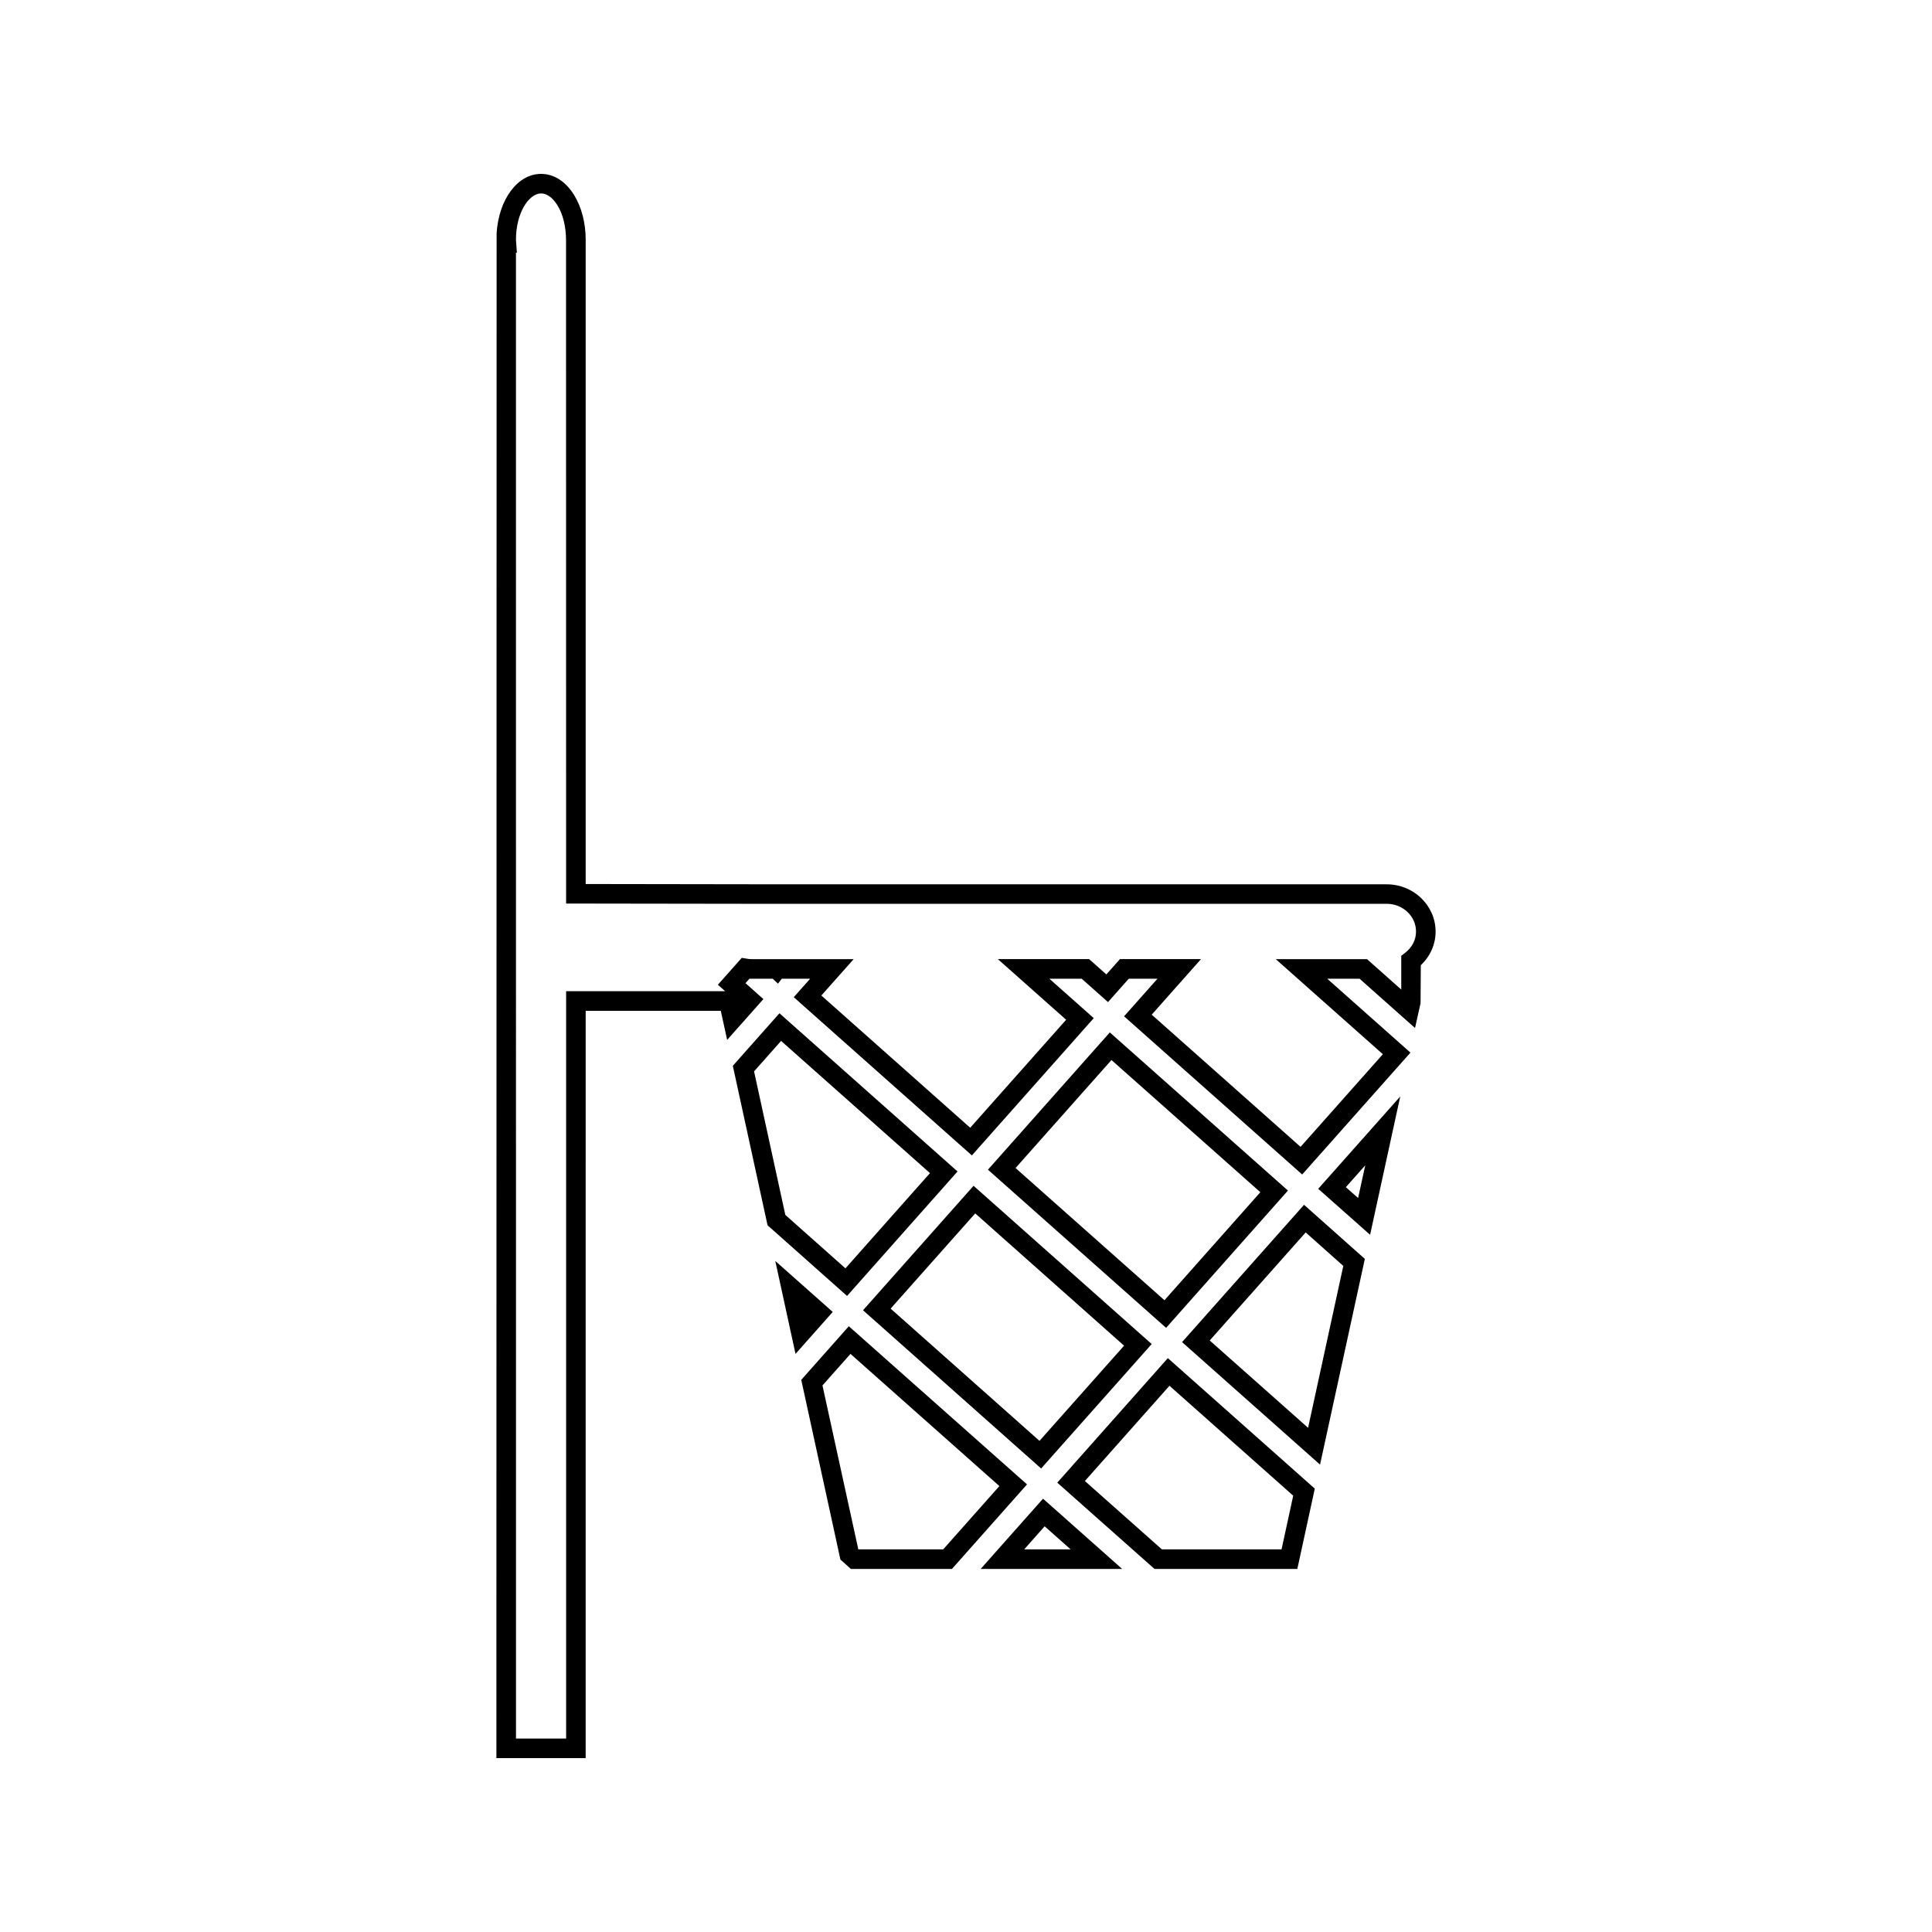
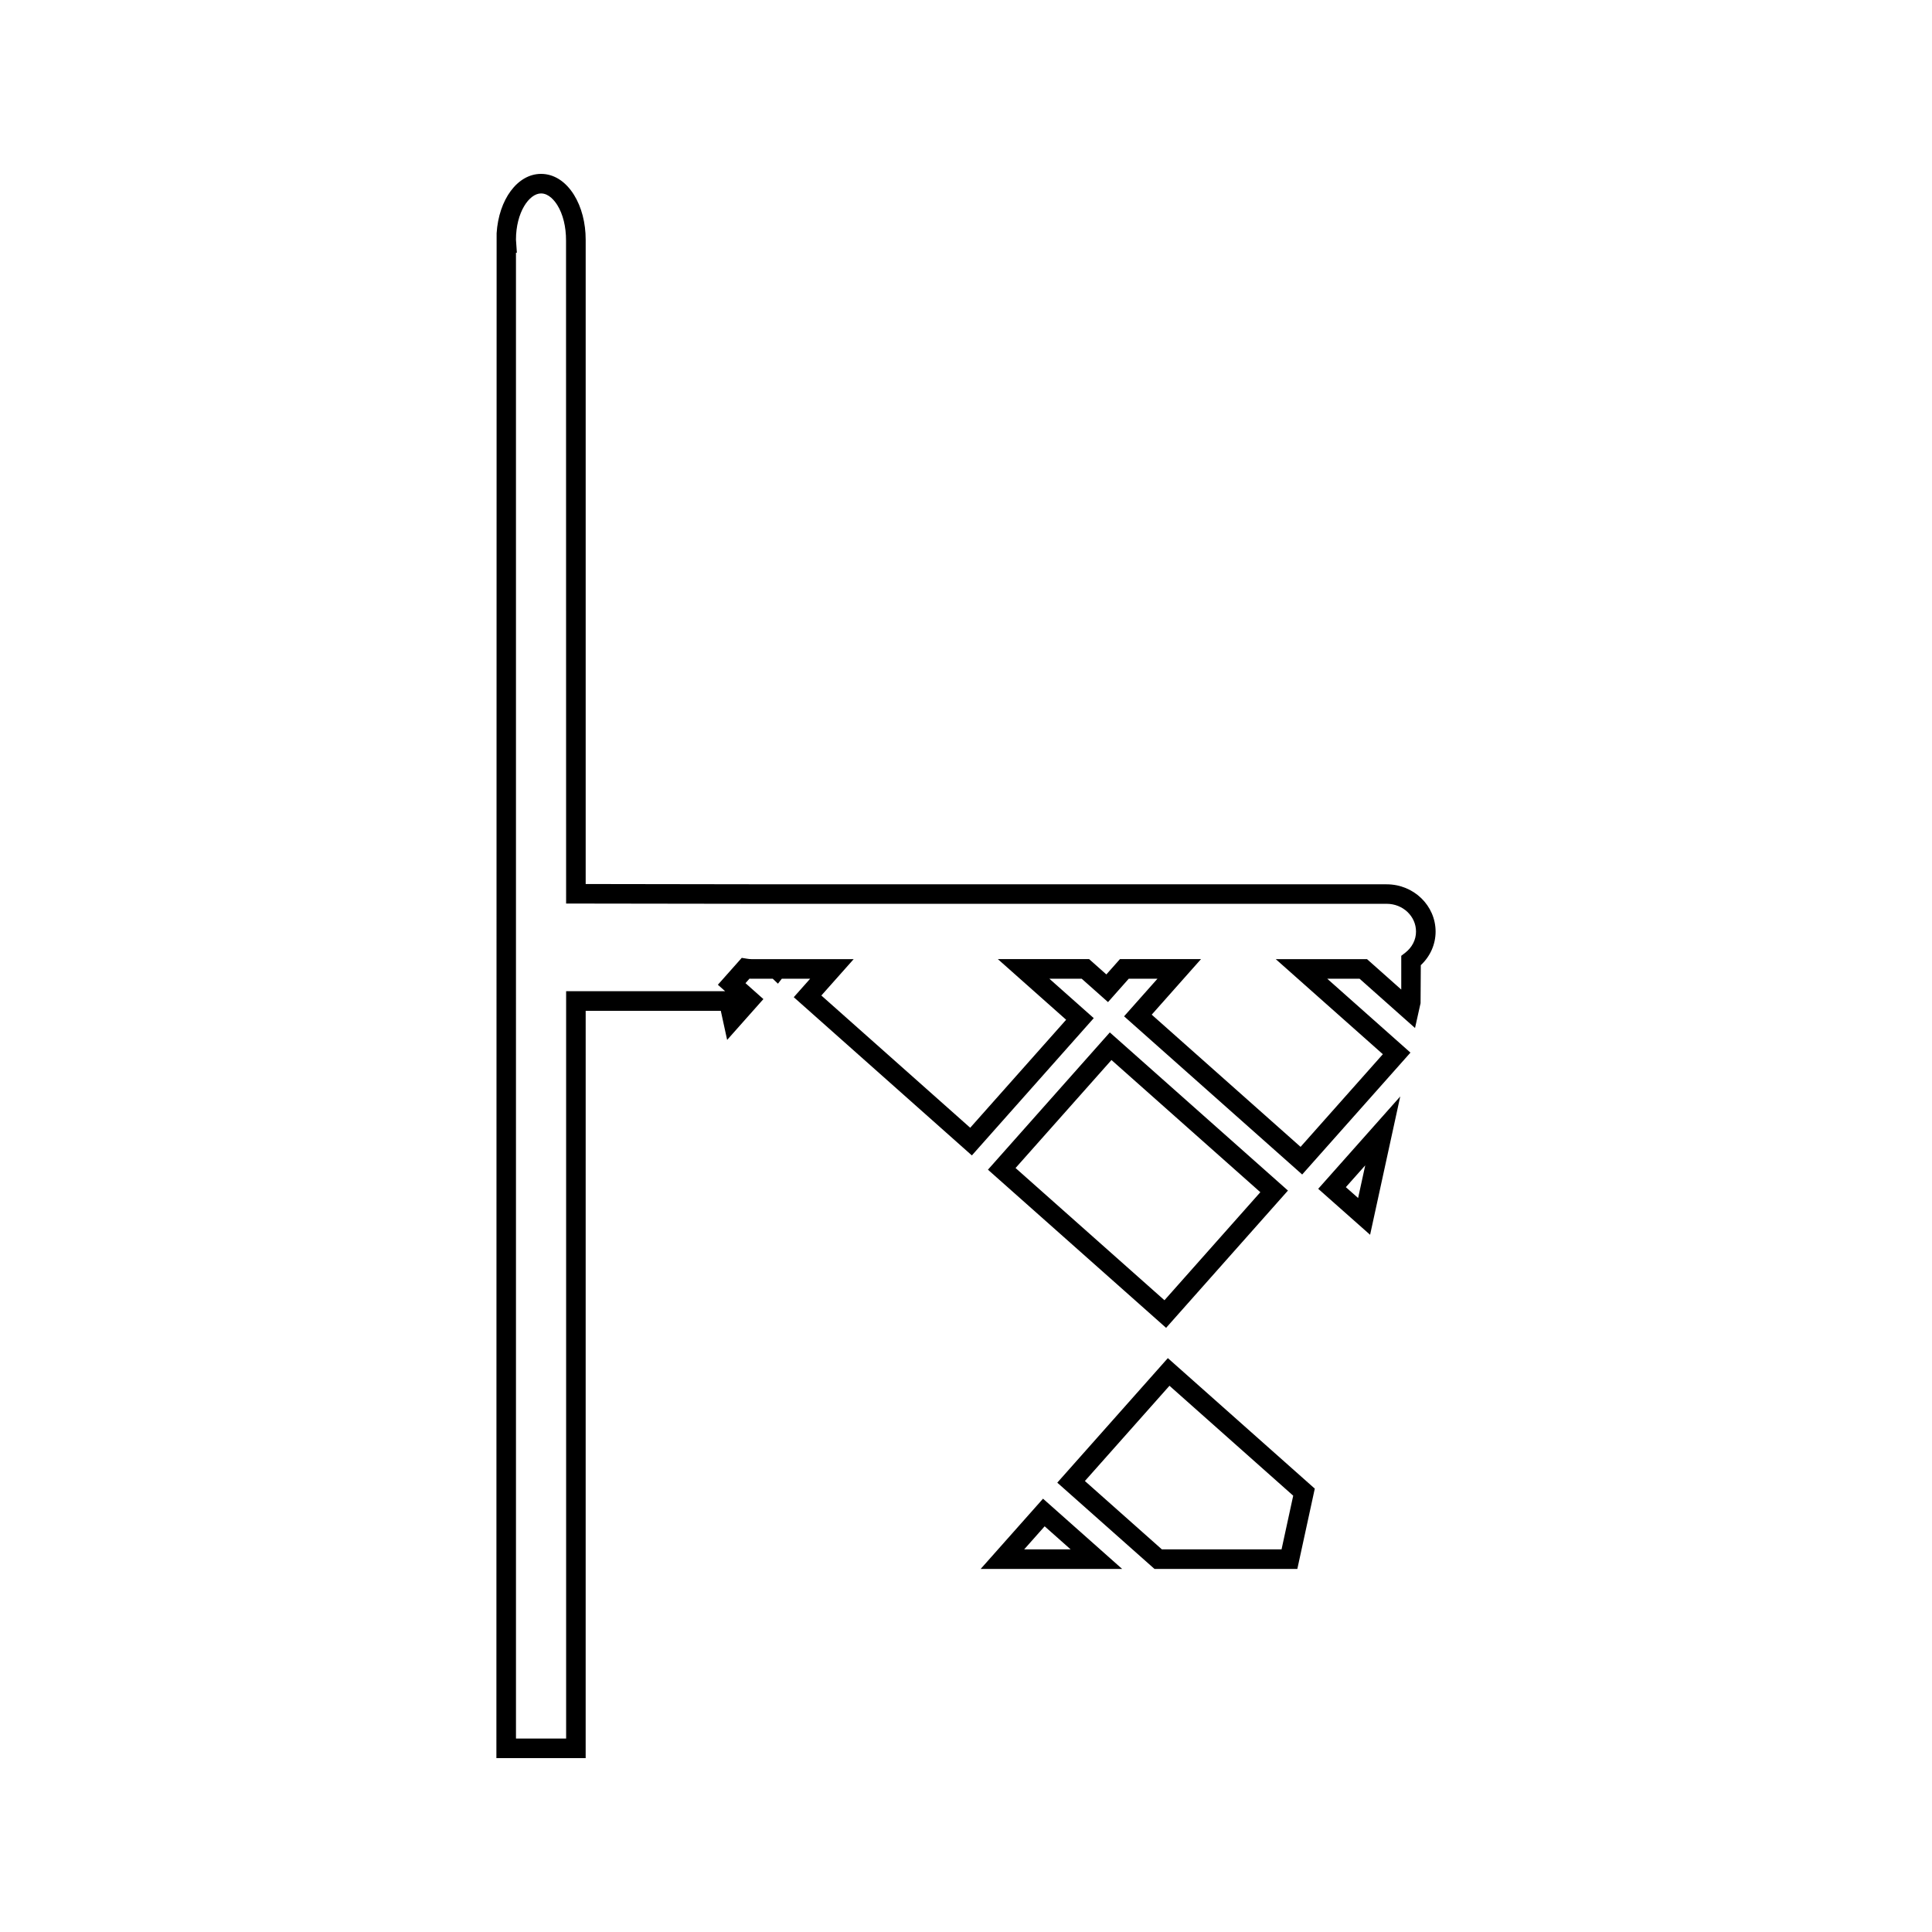
<svg xmlns="http://www.w3.org/2000/svg" fill="#000000" width="800px" height="800px" version="1.1" viewBox="144 144 512 512">
  <g>
-     <path d="m372.71 491.23 47.199 41.934 29.301-32.98-47.207-41.934zm69.18 9.387-22.414 25.227-39.449-35.047 22.414-25.234z" />
    <path d="m403.89 559.78h37.488l-20.965-18.613zm23.84-5.18h-12.312l5.426-6.113z" />
    <path d="m424.19 536.92 25.758 22.859h37.859l4.625-21.277-38.941-34.586zm62.523 3.453-3.09 14.227h-31.715l-20.402-18.117 22.414-25.242z" />
    <path d="m485.32 459.51-47.207-41.91-32.297 36.379 47.211 41.914zm-72.188-5.973 25.418-28.621 39.453 35.031-25.41 28.629z" />
    <path d="m507.09 471.23 7.988-36.656-21.738 24.473zm-3.176-9.746-3.25-2.875 5.137-5.777z" />
-     <path d="m457.26 499.67 36.566 32.469 11.871-54.52-16.113-14.332zm42.727-20.188-9.332 42.902-26.07-23.145 25.434-28.633z" />
-     <path d="m368.95 495.47-12.609 14.207 10.375 47.625 2.766 2.477h26.797l19.891-22.398zm25.004 59.133h-22.492l-9.5-43.449 7.426-8.359 39.461 35.031z" />
-     <path d="m349.46 478.17 5.359 24.625 9.867-11.117z" />
-     <path d="m397.76 454.45-47.199-41.922-12.355 13.922 9.203 42.262 21.07 18.727zm-45.641 11.512-8.285-38.039 7.164-8.07 39.453 35.035-22.402 25.238z" />
    <path d="m511.5 378.34h-168.38c-4.844 0-34.852-0.051-43.91-0.066v-170.76c0.004-4.441-1.098-8.652-3.09-11.867-2.238-3.594-5.34-5.566-8.734-5.566-6.246 0-11.219 6.781-11.777 15.734l-0.059 404.11h23.656l0.004-198.05h35.809l1.68 7.711 9.609-10.82-4.746-4.219 1.051-1.188c0.168 0.012 0.336 0.012 0.516 0.012h5.656l1.379 1.312 1.023-1.312h7.512l-4.344 4.894 47.199 41.934 32.301-36.383-11.766-10.449h8.57l6.977 6.199 5.496-6.199h7.613l-8.852 9.965 47.199 41.922 28.691-32.301-22.051-19.582h8.57l14.695 13.062 1.469-6.586 0.062-10.066c2.516-2.356 3.922-5.543 3.922-8.91-0.008-6.902-5.816-12.52-12.957-12.52zm4.856 18.18-1.008 0.777v8.949l-9.074-8.066h-24.188l28.383 25.199-21.805 24.551-39.449-35.035 13.062-14.719h-21.48l-3.602 4.059-4.566-4.059h-24.188l18.094 16.07-25.422 28.621-39.449-35.047 8.57-9.641h-27.109c-0.395 0-0.766-0.051-1.145-0.109l-1.41-0.227-6.328 7.125 1.926 1.711h-42.141v198.05h-13.289l-0.004-393.74h0.242l-0.242-3.484c0-7.215 3.5-12.242 6.648-12.242 2.078 0 3.606 1.957 4.328 3.121 1.469 2.363 2.309 5.688 2.293 9.395l0.02 175.67 2.582 0.004s40.789 0.066 46.508 0.066h168.38c4.281 0 7.762 3.289 7.762 7.344 0.016 2.176-1.047 4.238-2.898 5.656z" />
  </g>
</svg>